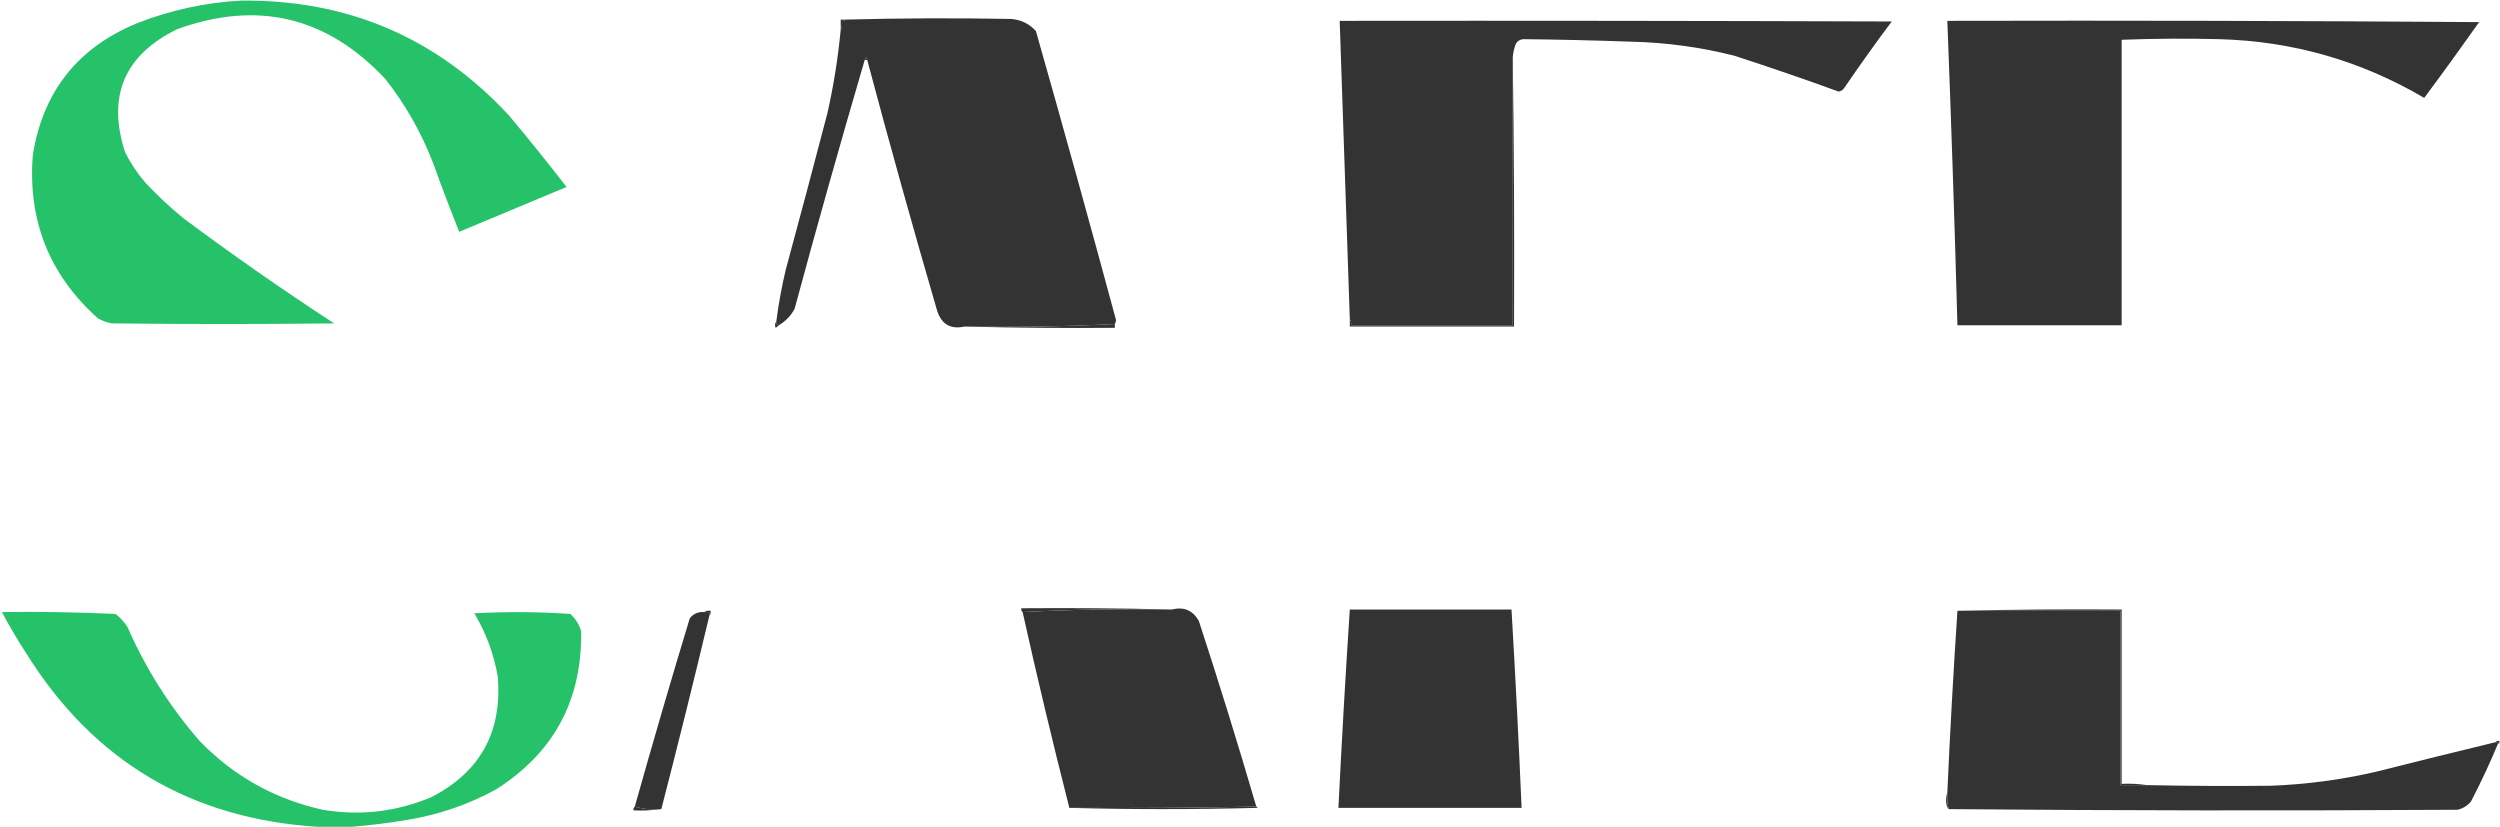
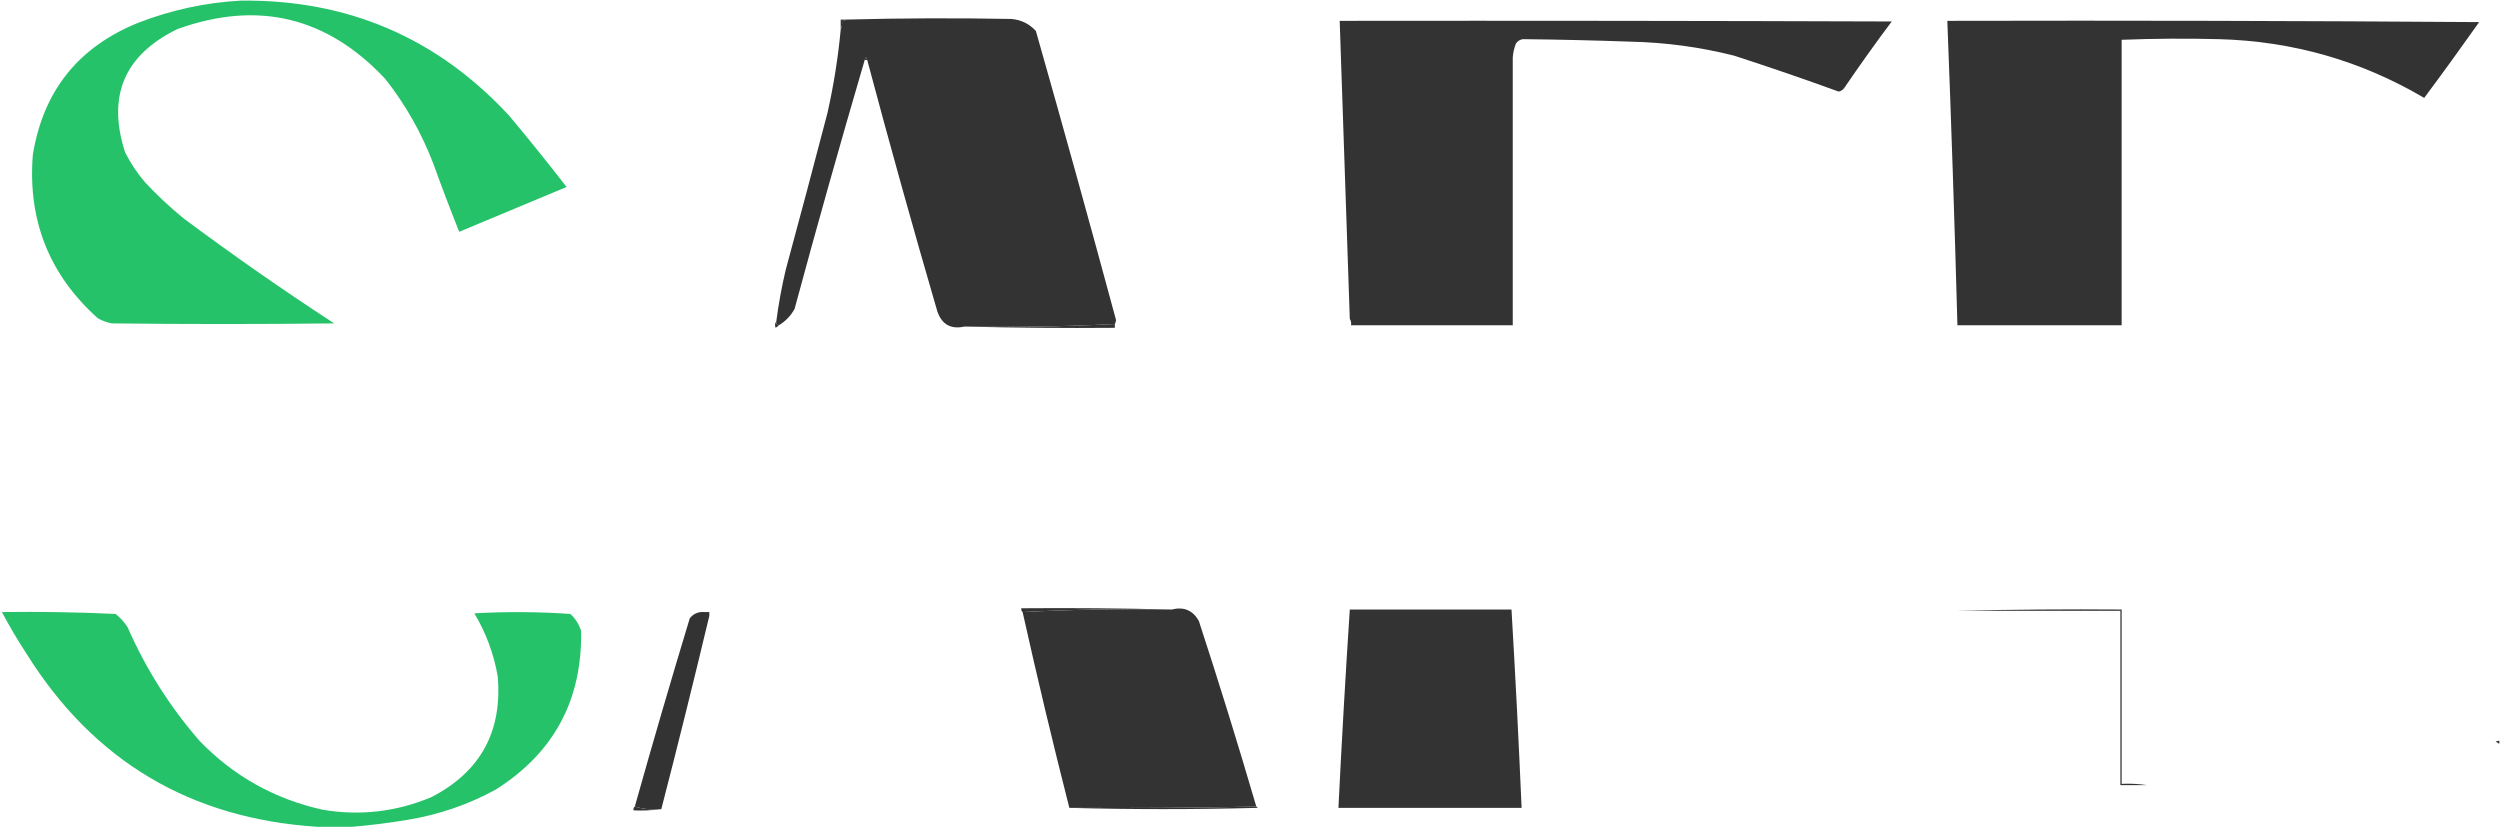
<svg xmlns="http://www.w3.org/2000/svg" version="1.1" width="1979px" height="655px" style="shape-rendering:geometricPrecision; text-rendering:geometricPrecision; image-rendering:optimizeQuality; fill-rule:evenodd; clip-rule:evenodd">
  <g>
    <path style="opacity:1" fill="#25c26a" d="M 190.5,0.5 C 275.036,-0.509 345.869,29.825 403,91.5C 418.527,110.059 433.693,128.892 448.5,148C 420.167,159.833 391.833,171.667 363.5,183.5C 356.402,165.721 349.569,147.721 343,129.5C 333.651,105.119 320.985,82.786 305,62.5C 258.917,13.271 204.083,0.105 140.5,23C 98.458,43.452 84.625,75.952 99,120.5C 103.341,129.188 108.674,137.188 115,144.5C 124.564,154.734 134.731,164.234 145.5,173C 184.293,201.899 223.96,229.565 264.5,256C 205.833,256.667 147.167,256.667 88.5,256C 84.615,255.261 80.948,253.927 77.5,252C 39.003,217.544 21.837,174.377 26,122.5C 34.187,71.978 62.021,37.145 109.5,18C 135.712,7.86 162.712,2.027 190.5,0.5 Z" />
  </g>
  <g>
    <path style="opacity:1" fill="#333333" d="M 882.5,256.5 C 843.053,258.485 803.387,259.152 763.5,258.5C 752.732,260.868 745.565,256.868 742,246.5C 722.716,180.363 704.216,114.03 686.5,47.5C 685.833,44.833 685.167,44.833 684.5,47.5C 665.305,112.924 646.805,178.591 629,244.5C 626.003,249.996 621.837,254.329 616.5,257.5C 614.952,257.179 614.285,256.179 614.5,254.5C 616.29,240.717 618.79,227.05 622,213.5C 633.203,172.223 644.203,130.89 655,89.5C 659.91,67.708 663.41,45.708 665.5,23.5C 666.468,21.393 666.802,19.059 666.5,16.5C 667.791,16.737 668.791,16.404 669.5,15.5C 713.144,14.355 756.811,14.188 800.5,15C 808.262,15.631 814.762,18.798 820,24.5C 841.674,100.689 862.841,177.022 883.5,253.5C 883.315,254.584 882.982,255.584 882.5,256.5 Z" />
  </g>
  <g>
    <path style="opacity:1" fill="#333333" d="M 669.5,15.5 C 668.791,16.404 667.791,16.737 666.5,16.5C 666.802,19.059 666.468,21.393 665.5,23.5C 665.5,20.833 665.5,18.167 665.5,15.5C 666.833,15.5 668.167,15.5 669.5,15.5 Z" />
  </g>
  <g>
    <path style="opacity:1" fill="#333333" d="M 1197.5,45.5 C 1197.5,116.167 1197.5,186.833 1197.5,257.5C 1154.83,257.5 1112.17,257.5 1069.5,257.5C 1069.78,255.585 1069.45,253.919 1068.5,252.5C 1065.88,173.831 1063.21,95.165 1060.5,16.5C 1206.17,16.333 1351.83,16.5 1497.5,17C 1484.61,34.222 1472.11,51.722 1460,69.5C 1458.88,71.124 1457.38,72.124 1455.5,72.5C 1428.01,62.505 1400.35,53.005 1372.5,44C 1345.92,37.303 1318.92,33.636 1291.5,33C 1262.83,31.973 1234.16,31.306 1205.5,31C 1203.15,31.346 1201.32,32.513 1200,34.5C 1198.59,38.031 1197.76,41.698 1197.5,45.5 Z" />
  </g>
  <g>
    <path style="opacity:1" fill="#333333" d="M 1541.5,16.5 C 1681.83,16.167 1822.17,16.5 1962.5,17.5C 1948.24,37.707 1933.74,57.707 1919,77.5C 1868.97,48.05 1814.8,32.55 1756.5,31C 1730.83,30.342 1705.16,30.508 1679.5,31.5C 1679.5,106.833 1679.5,182.167 1679.5,257.5C 1636.17,257.5 1592.83,257.5 1549.5,257.5C 1547.3,177.138 1544.63,96.805 1541.5,16.5 Z" />
  </g>
  <g>
    <path style="opacity:1" fill="#333333" d="M 686.5,47.5 C 685.833,47.5 685.167,47.5 684.5,47.5C 685.167,44.833 685.833,44.833 686.5,47.5 Z" />
  </g>
  <g>
    <path style="opacity:1" fill="#333333" d="M 614.5,254.5 C 614.285,256.179 614.952,257.179 616.5,257.5C 615.828,258.267 614.995,258.934 614,259.5C 613.22,257.613 613.387,255.946 614.5,254.5 Z" />
  </g>
  <g>
-     <path style="opacity:1" fill="#333333" d="M 1197.5,45.5 C 1198.5,116.331 1198.83,187.331 1198.5,258.5C 1155.17,258.5 1111.83,258.5 1068.5,258.5C 1068.5,256.5 1068.5,254.5 1068.5,252.5C 1069.45,253.919 1069.78,255.585 1069.5,257.5C 1112.17,257.5 1154.83,257.5 1197.5,257.5C 1197.5,186.833 1197.5,116.167 1197.5,45.5 Z" />
-   </g>
+     </g>
  <g>
    <path style="opacity:1" fill="#333333" d="M 882.5,256.5 C 882.5,257.5 882.5,258.5 882.5,259.5C 842.663,259.832 802.996,259.499 763.5,258.5C 803.387,259.152 843.053,258.485 882.5,256.5 Z" />
  </g>
  <g>
    <path style="opacity:1" fill="#333333" d="M 927.5,482.5 C 887.819,481.839 848.486,482.506 809.5,484.5C 808.596,483.791 808.263,482.791 808.5,481.5C 848.337,481.168 888.004,481.501 927.5,482.5 Z" />
  </g>
  <g>
    <path style="opacity:1" fill="#333333" d="M 927.5,482.5 C 937.067,480.09 944.233,483.09 949,491.5C 964.946,540.293 980.113,589.293 994.5,638.5C 945.336,639.499 896.003,639.832 846.5,639.5C 833.408,588.126 821.074,536.46 809.5,484.5C 848.486,482.506 887.819,481.839 927.5,482.5 Z" />
  </g>
  <g>
-     <path style="opacity:1" fill="#333333" d="M 557.5,484.5 C 558.919,483.549 560.585,483.216 562.5,483.5C 562.768,485.099 562.434,486.432 561.5,487.5C 561.5,486.5 561.5,485.5 561.5,484.5C 560.167,484.5 558.833,484.5 557.5,484.5 Z" />
-   </g>
+     </g>
  <g>
    <path style="opacity:1" fill="#333333" d="M 1068.5,482.5 C 1111.17,482.5 1153.83,482.5 1196.5,482.5C 1199.59,534.808 1202.25,587.141 1204.5,639.5C 1156.17,639.5 1107.83,639.5 1059.5,639.5C 1062.07,587.137 1065.07,534.803 1068.5,482.5 Z" />
  </g>
  <g>
-     <path style="opacity:1" fill="#333333" d="M 1549.5,483.5 C 1592.5,483.5 1635.5,483.5 1678.5,483.5C 1678.5,529.5 1678.5,575.5 1678.5,621.5C 1685.5,621.5 1692.5,621.5 1699.5,621.5C 1732.17,622.167 1764.83,622.333 1797.5,622C 1825.51,620.951 1853.18,617.284 1880.5,611C 1912.15,603.003 1943.82,595.17 1975.5,587.5C 1976.49,587.328 1977.16,587.662 1977.5,588.5C 1971.02,604.107 1963.85,619.44 1956,634.5C 1953.22,637.807 1949.72,639.974 1945.5,641C 1811.1,641.831 1676.76,641.665 1542.5,640.5C 1541.56,636.265 1541.23,631.931 1541.5,627.5C 1543.65,579.463 1546.32,531.463 1549.5,483.5 Z" />
-   </g>
+     </g>
  <g>
    <path style="opacity:1" fill="#333333" d="M 1549.5,483.5 C 1592.66,482.501 1636,482.168 1679.5,482.5C 1679.5,528.5 1679.5,574.5 1679.5,620.5C 1686.35,620.176 1693.02,620.509 1699.5,621.5C 1692.5,621.5 1685.5,621.5 1678.5,621.5C 1678.5,575.5 1678.5,529.5 1678.5,483.5C 1635.5,483.5 1592.5,483.5 1549.5,483.5 Z" />
  </g>
  <g>
    <path style="opacity:1" fill="#25c26a" d="M 278.5,654.5 C 269.5,654.5 260.5,654.5 251.5,654.5C 150.941,648.159 74.108,602.492 21,517.5C 13.955,506.731 7.455,495.731 1.5,484.5C 31.522,484.103 61.522,484.603 91.5,486C 95.232,488.945 98.399,492.445 101,496.5C 115.503,529.542 134.503,559.542 158,586.5C 184.946,614.395 217.446,632.561 255.5,641C 285.142,645.969 313.808,642.636 341.5,631C 380.233,611.047 397.733,579.214 394,535.5C 390.941,517.709 384.774,501.042 375.5,485.5C 400.853,484.09 426.186,484.257 451.5,486C 455.551,489.721 458.384,494.221 460,499.5C 460.967,554.072 438.467,595.906 392.5,625C 370.585,636.972 347.251,644.972 322.5,649C 307.76,651.469 293.094,653.302 278.5,654.5 Z" />
  </g>
  <g>
    <path style="opacity:1" fill="#333333" d="M 557.5,484.5 C 558.833,484.5 560.167,484.5 561.5,484.5C 561.5,485.5 561.5,486.5 561.5,487.5C 549.299,538.635 536.633,589.635 523.5,640.5C 516.087,641.128 509.087,640.461 502.5,638.5C 516.484,588.71 530.984,539.044 546,489.5C 548.879,485.812 552.713,484.146 557.5,484.5 Z" />
  </g>
  <g>
    <path style="opacity:1" fill="#333333" d="M 1975.5,587.5 C 1976.21,586.596 1977.21,586.263 1978.5,586.5C 1978.5,587.167 1978.5,587.833 1978.5,588.5C 1978.17,588.5 1977.83,588.5 1977.5,588.5C 1977.16,587.662 1976.49,587.328 1975.5,587.5 Z" />
  </g>
  <g>
-     <path style="opacity:1" fill="#333333" d="M 1541.5,627.5 C 1541.23,631.931 1541.56,636.265 1542.5,640.5C 1541.2,638.777 1540.53,636.61 1540.5,634C 1540.5,631.639 1540.84,629.473 1541.5,627.5 Z" />
-   </g>
+     </g>
  <g>
    <path style="opacity:1" fill="#333333" d="M 994.5,638.5 C 995.043,638.56 995.376,638.893 995.5,639.5C 945.668,640.831 896.002,640.831 846.5,639.5C 896.003,639.832 945.336,639.499 994.5,638.5 Z" />
  </g>
  <g>
    <path style="opacity:1" fill="#333333" d="M 502.5,638.5 C 509.087,640.461 516.087,641.128 523.5,640.5C 516.352,641.492 509.019,641.825 501.5,641.5C 501.263,640.209 501.596,639.209 502.5,638.5 Z" />
  </g>
</svg>